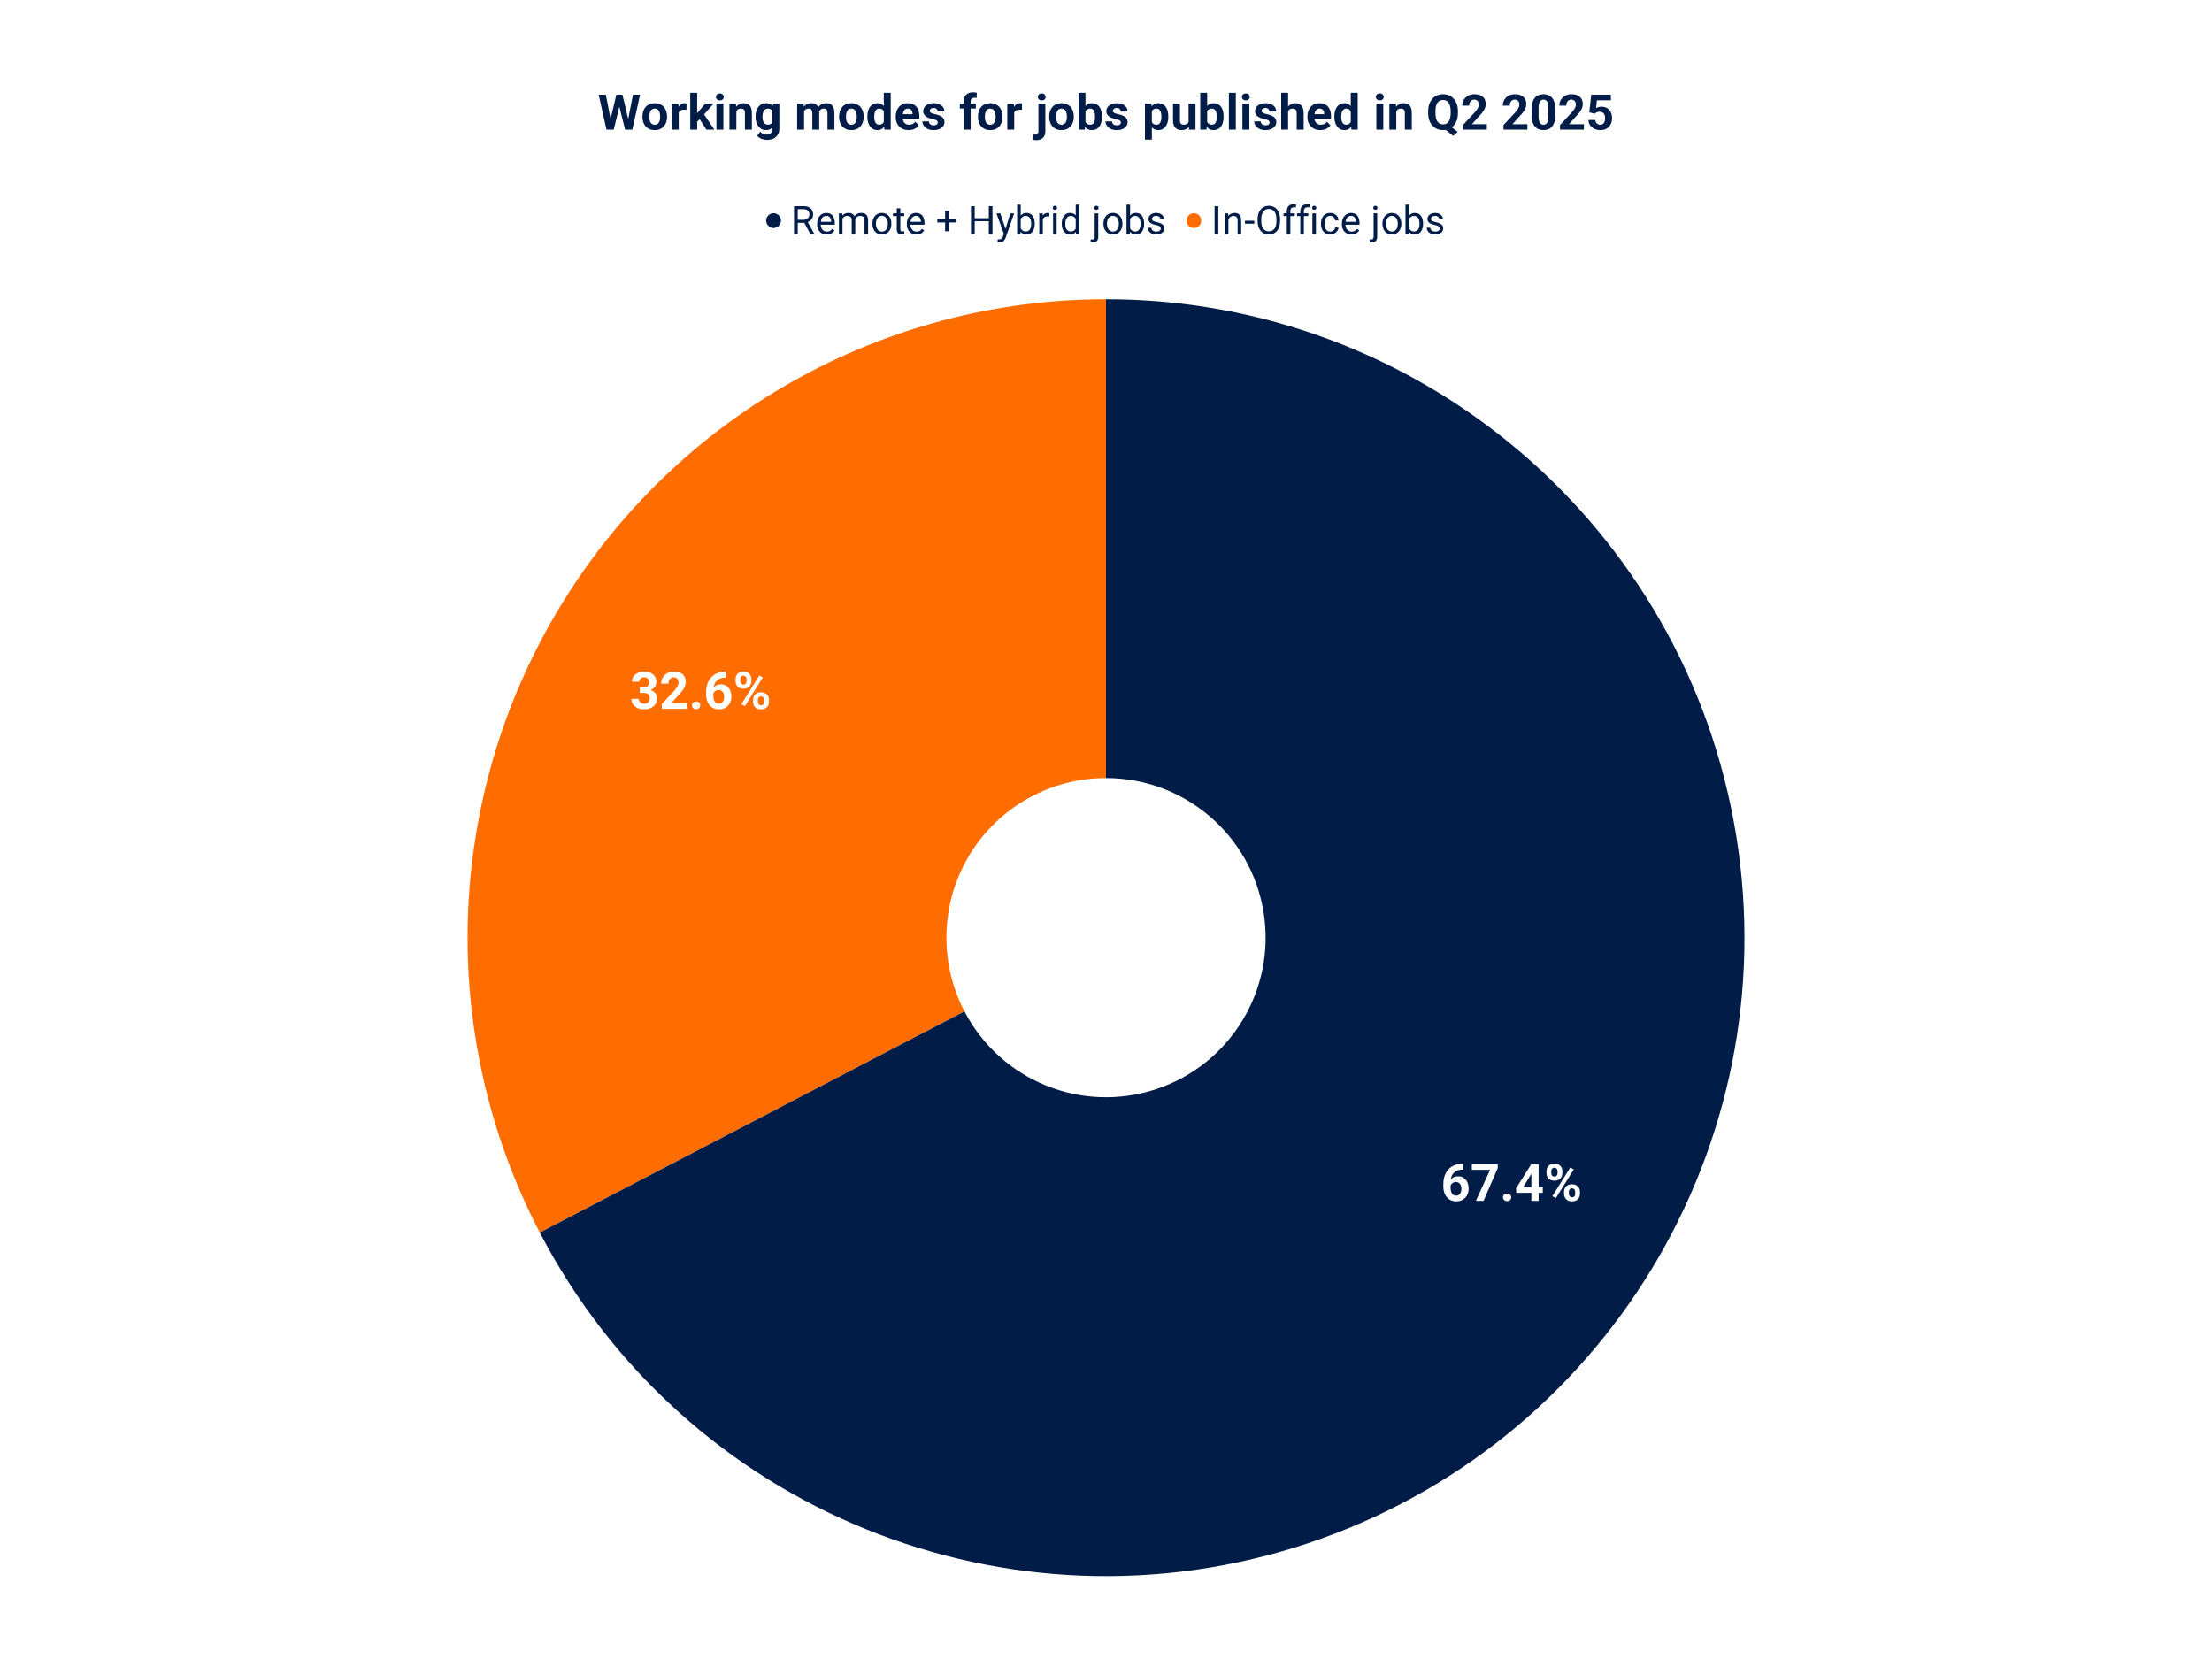
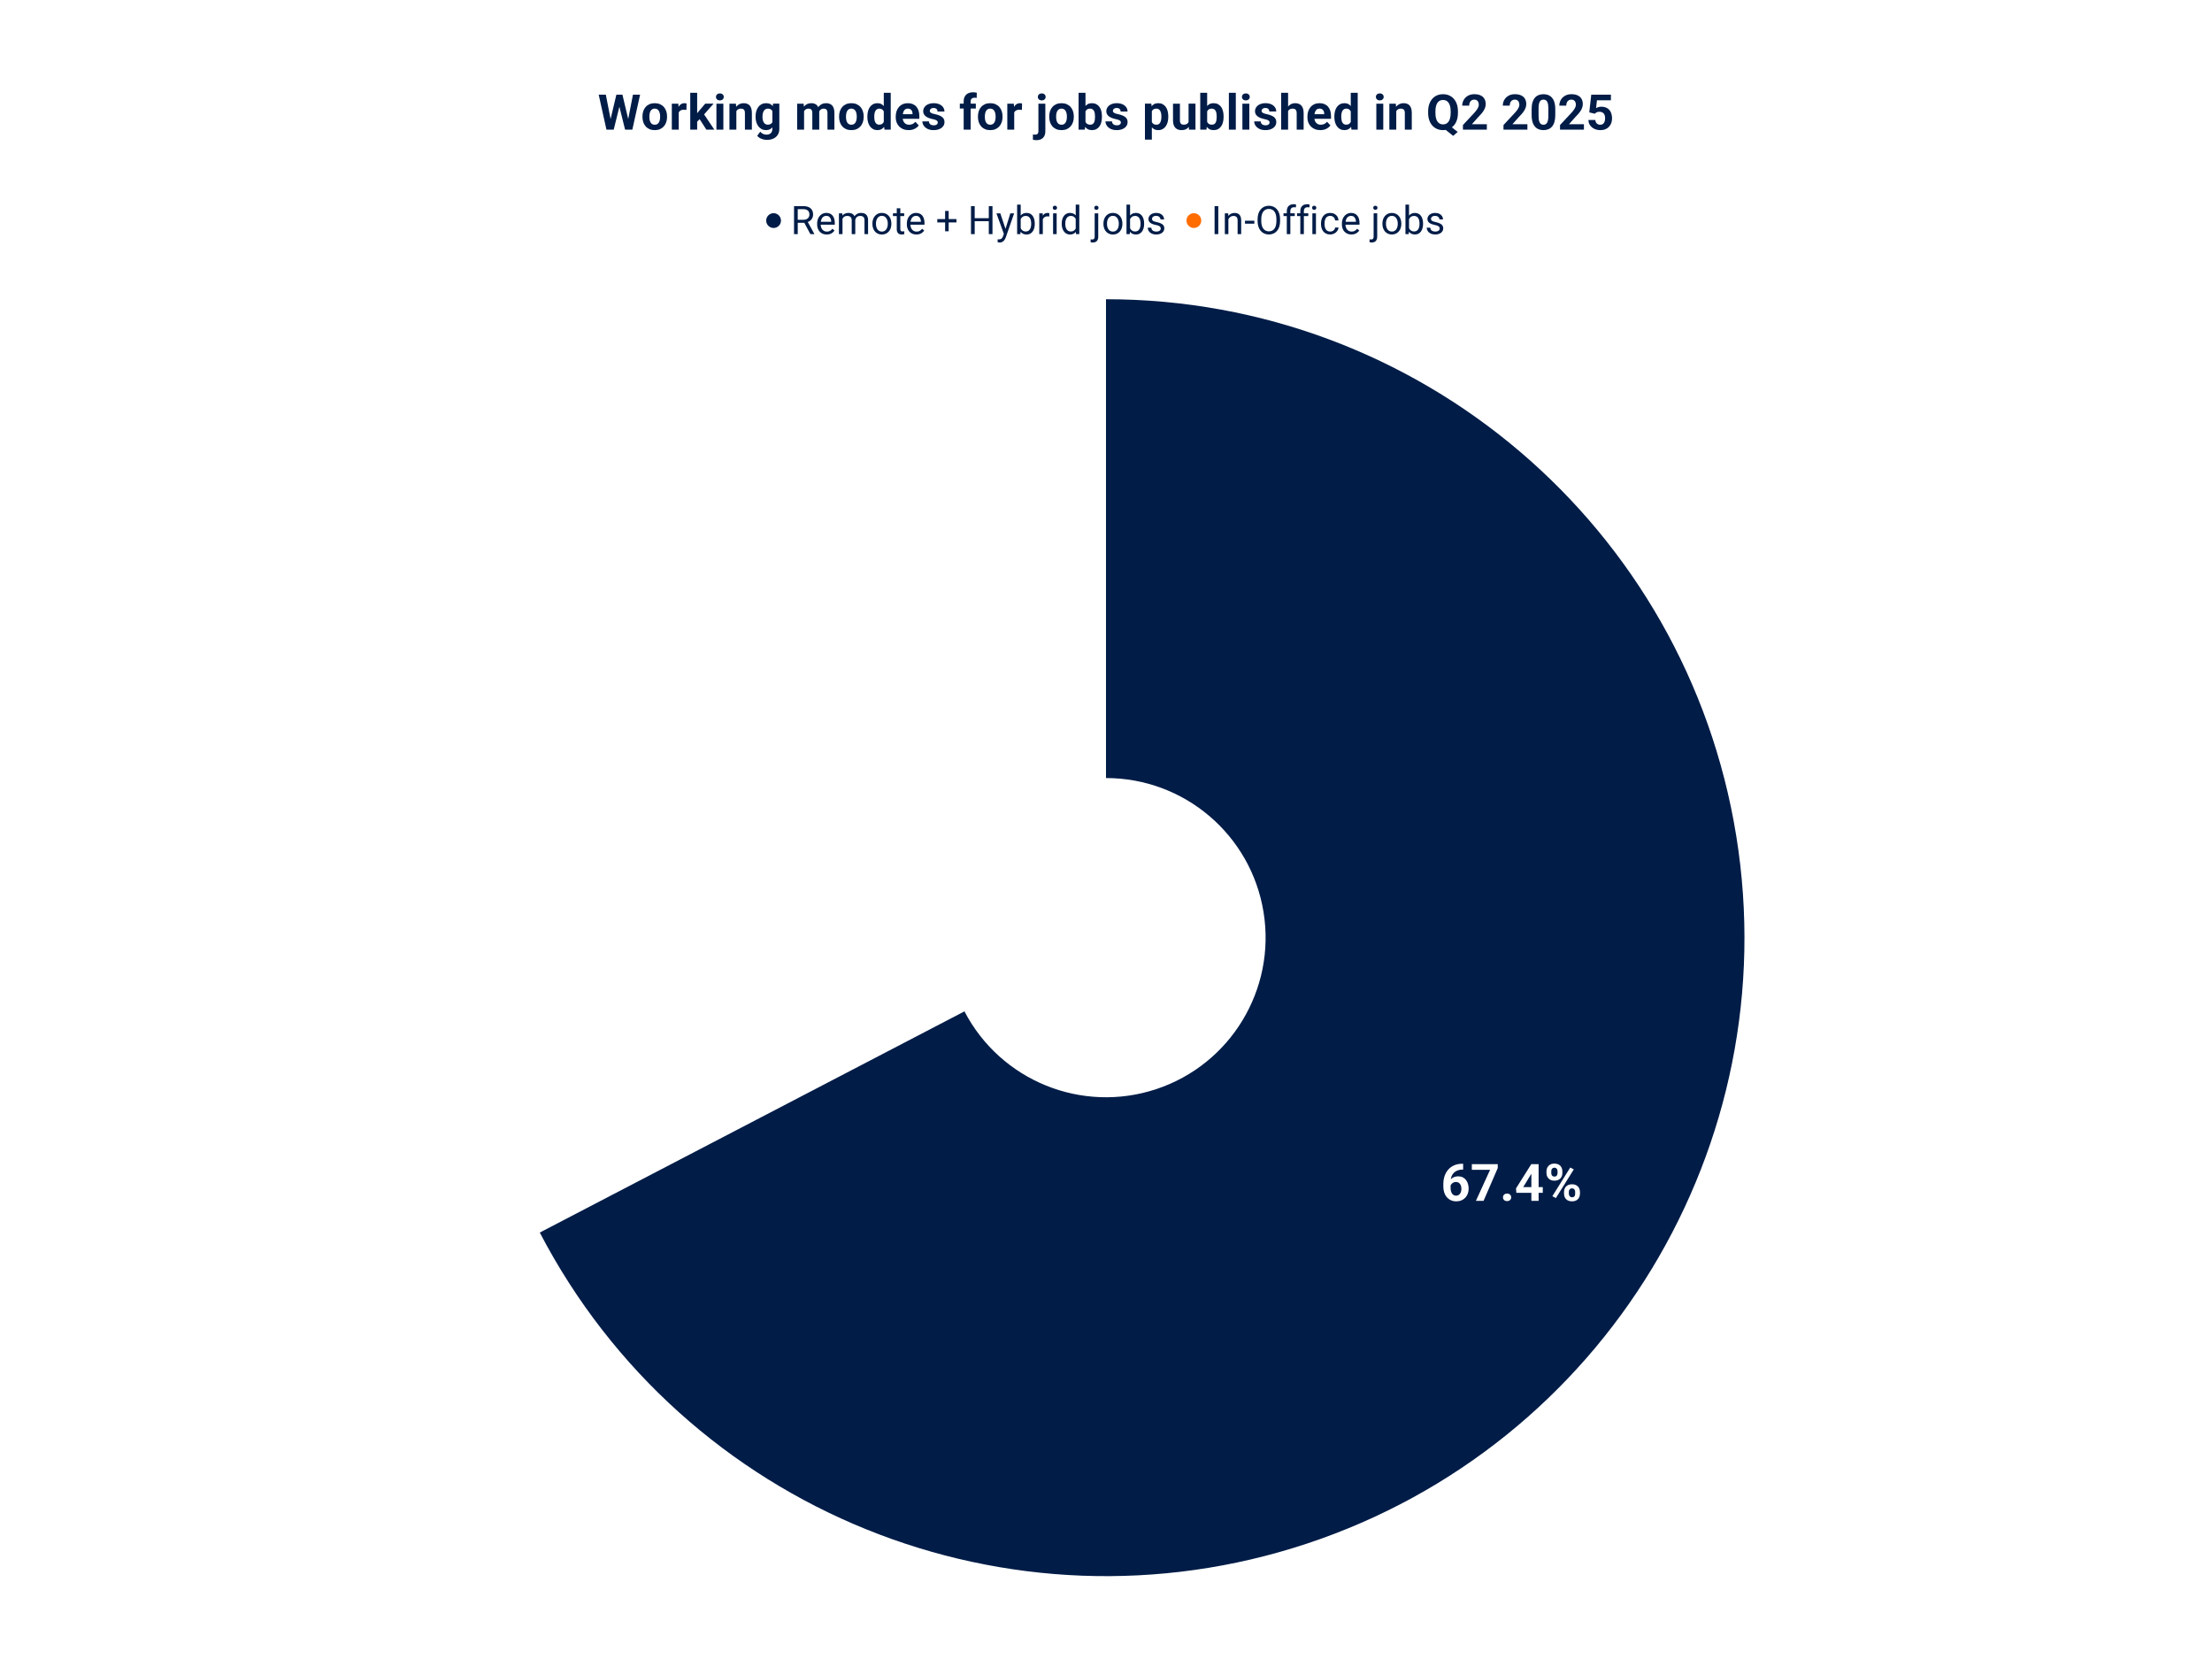
<svg xmlns="http://www.w3.org/2000/svg" viewBox="0 0 1800 1350" fill="none" stroke-linecap="square" stroke-miterlimit="10">
  <path fill="#fff" d="M0 0h1800v1350H0V0z" />
-   <path fill="#ff6d01" d="M439.252 1002.983c-83.88-161.042-77.589-354.192 16.59-509.435C550.023 338.303 718.423 243.5 900 243.5v389.625c-45.394 0-87.494 23.701-111.04 62.512-23.544 38.81-25.117 87.098-4.147 127.359z" />
  <path fill="#001c47" d="M900 243.5c254.951 0 472.225 185.01 512.86 436.701 40.634 251.693-107.381 495.676-349.38 575.906-241.998 80.23-506.453-27.006-624.228-253.124l345.561-179.987c29.444 56.53 95.557 83.338 156.057 63.28 60.5-20.057 97.503-81.053 87.345-143.976-10.159-62.923-64.477-109.175-128.215-109.175z" />
  <path fill="#fff" d="M1189.743 947.003h.875v4.718h-.36q-2.328 0-4.156.703-1.828.688-3.094 1.97-1.25 1.28-1.922 3.093-.672 1.797-.672 4.047v4.953q0 1.61.313 2.828.328 1.219.922 2.031.61.797 1.422 1.22.828.405 1.859.405.969 0 1.75-.422.797-.421 1.36-1.171.562-.75.859-1.766.297-1.016.297-2.219 0-1.219-.297-2.234-.297-1.031-.875-1.781-.578-.75-1.406-1.157-.813-.406-1.829-.406-1.39 0-2.453.656-1.062.64-1.656 1.64-.594 1-.625 2.11l-1.797-1.14q.063-1.578.672-3 .61-1.422 1.688-2.516 1.078-1.094 2.593-1.719 1.516-.625 3.422-.625 2.094 0 3.672.797 1.594.797 2.656 2.203 1.078 1.39 1.61 3.22.53 1.812.53 3.89 0 2.172-.718 4.047-.703 1.859-2.031 3.25-1.313 1.39-3.156 2.171-1.844.782-4.141.782-2.375 0-4.312-.86-1.938-.875-3.344-2.453-1.39-1.578-2.14-3.75-.75-2.187-.75-4.765v-2.297q0-3.61 1.046-6.61 1.063-3.015 3.047-5.218 2-2.204 4.812-3.407 2.813-1.218 6.329-1.218zm29.046.312v3.172l-11.546 26.687h-6.235l11.547-25.25h-14.86v-4.609h21.094zm4.25 27.016q0-1.313.907-2.188.922-.89 2.437-.89 1.516 0 2.422.89.922.875.922 2.188 0 1.312-.922 2.187-.906.875-2.422.875-1.515 0-2.437-.875-.907-.875-.907-2.187zm32.391-8.313v4.64h-21.516l-.28-3.593 12.452-19.75h4.688l-5.078 8.516-6.203 10.187h15.937zm-3.39-18.703v29.86h-5.907v-29.86h5.906zm6.39 7.328v-1.594q0-1.687.734-3.078.75-1.406 2.172-2.25 1.438-.843 3.532-.843 2.156 0 3.593.843 1.453.844 2.172 2.25.735 1.39.735 3.078v1.594q0 1.656-.735 3.047-.719 1.39-2.156 2.234-1.438.844-3.563.844-2.109 0-3.562-.844-1.438-.843-2.188-2.234-.734-1.39-.734-3.047zm3.922-1.594v1.594q0 .703.266 1.36.28.64.859 1.046.594.391 1.437.391.875 0 1.422-.39.563-.407.828-1.047.266-.657.266-1.36v-1.594q0-.75-.281-1.39-.266-.656-.828-1.047-.563-.406-1.453-.406-.813 0-1.391.406-.578.39-.86 1.047-.265.64-.265 1.39zm10.36 18.375v-1.578q0-1.672.734-3.062.75-1.406 2.187-2.235 1.453-.843 3.578-.843t3.563.843q1.437.829 2.172 2.235.734 1.39.734 3.062v1.578q0 1.688-.734 3.094-.72 1.39-2.157 2.235-1.437.828-3.546.828-2.125 0-3.594-.828-1.453-.844-2.203-2.235-.735-1.406-.735-3.094zm3.937-1.578v1.578q0 .75.328 1.407.328.656.906 1.047.578.39 1.36.39.984 0 1.53-.39.563-.391.782-1.047.219-.657.219-1.407v-1.578q0-.734-.297-1.375-.281-.656-.844-1.047-.562-.406-1.422-.406-.875 0-1.437.406-.563.391-.844 1.047-.281.64-.281 1.375zm4.015-18.265l-14.578 23.343-2.875-1.53 14.578-23.329 2.875 1.516zM520.632 559.326h3.172q1.516 0 2.5-.516.985-.531 1.453-1.484.485-.954.485-2.22 0-1.14-.438-2.03-.437-.907-1.343-1.407-.907-.515-2.266-.515-1.094 0-2.016.437-.922.438-1.484 1.219-.547.781-.547 1.89h-5.922q0-2.468 1.313-4.28 1.328-1.829 3.562-2.86 2.235-1.031 4.922-1.031 3.031 0 5.313.984 2.28.969 3.546 2.86 1.266 1.89 1.266 4.671 0 1.422-.656 2.75-.656 1.313-1.875 2.375-1.219 1.047-2.969 1.672-1.734.625-3.906.625h-4.11v-3.14zm0 4.5v-3.063h4.11q2.437 0 4.281.563 1.844.546 3.094 1.593 1.265 1.032 1.89 2.438.641 1.406.641 3.094 0 2.093-.797 3.734-.797 1.625-2.25 2.75-1.453 1.125-3.375 1.719-1.922.578-4.203.578-1.89 0-3.703-.516-1.813-.531-3.281-1.578-1.47-1.062-2.344-2.672-.86-1.61-.86-3.828h5.922q0 1.156.579 2.063.578.89 1.578 1.406 1.015.515 2.28.515 1.407 0 2.423-.515 1.015-.531 1.562-1.485.547-.953.547-2.218 0-1.64-.61-2.64-.593-1-1.702-1.47-1.094-.468-2.61-.468h-3.172zm38.391 8.39v4.61h-20.437v-3.938l9.656-10.36q1.469-1.624 2.297-2.859.843-1.234 1.218-2.234.391-1 .391-1.89 0-1.36-.453-2.329-.453-.984-1.328-1.515-.86-.547-2.14-.547-1.345 0-2.329.672-.969.656-1.469 1.828-.5 1.172-.5 2.64h-5.937q0-2.656 1.265-4.875 1.282-2.234 3.594-3.562 2.328-1.328 5.5-1.328 3.14 0 5.297 1.015 2.172 1.016 3.281 2.922 1.125 1.89 1.125 4.516 0 1.484-.484 2.89-.469 1.391-1.344 2.782-.86 1.39-2.094 2.812-1.234 1.406-2.718 2.922l-5.188 5.828h12.797zm4.094 1.766q0-1.313.906-2.188.922-.89 2.438-.89 1.515 0 2.421.89.922.875.922 2.188 0 1.312-.922 2.187-.906.875-2.421.875-1.516 0-2.438-.875-.906-.875-.906-2.187zm26.703-27.328h.875v4.718h-.36q-2.328 0-4.156.704-1.828.687-3.093 1.968-1.25 1.282-1.922 3.094-.672 1.797-.672 4.047v4.953q0 1.61.312 2.828.328 1.219.922 2.031.61.797 1.422 1.22.828.405 1.86.405.968 0 1.75-.421.796-.422 1.359-1.172.562-.75.86-1.766.296-1.016.296-2.219 0-1.218-.297-2.234-.297-1.031-.875-1.781-.578-.75-1.406-1.157-.813-.406-1.828-.406-1.39 0-2.453.656-1.063.641-1.657 1.641-.593 1-.625 2.11l-1.796-1.141q.062-1.578.671-3 .61-1.422 1.688-2.516 1.078-1.094 2.594-1.719 1.515-.625 3.422-.625 2.093 0 3.671.797 1.594.797 2.657 2.203 1.078 1.391 1.61 3.22.53 1.812.53 3.89 0 2.172-.718 4.047-.704 1.86-2.032 3.25-1.312 1.39-3.156 2.172-1.844.78-4.14.78-2.376 0-4.313-.859-1.938-.875-3.344-2.453-1.39-1.578-2.14-3.75-.75-2.187-.75-4.765v-2.297q0-3.61 1.046-6.61 1.063-3.015 3.047-5.218 2-2.203 4.813-3.407 2.812-1.218 6.328-1.218zm8.687 7.64v-1.593q0-1.688.735-3.079.75-1.406 2.172-2.25 1.437-.843 3.53-.843 2.157 0 3.595.843 1.453.844 2.172 2.25.734 1.391.734 3.079v1.593q0 1.657-.734 3.047-.72 1.39-2.157 2.235-1.437.843-3.562.843-2.11 0-3.563-.843-1.437-.844-2.187-2.235-.735-1.39-.735-3.047zm3.922-1.593v1.593q0 .703.266 1.36.281.64.86 1.047.593.39 1.437.39.875 0 1.422-.39.562-.407.828-1.047.265-.657.265-1.36v-1.593q0-.75-.28-1.391-.266-.656-.829-1.047-.562-.406-1.453-.406-.813 0-1.39.406-.579.39-.86 1.047-.266.64-.266 1.39zm10.36 18.375v-1.579q0-1.671.734-3.062.75-1.406 2.188-2.234 1.453-.844 3.578-.844t3.562.844q1.438.828 2.172 2.234.734 1.39.734 3.062v1.579q0 1.687-.734 3.093-.719 1.39-2.156 2.235-1.438.828-3.547.828-2.125 0-3.594-.828-1.453-.844-2.203-2.235-.734-1.406-.734-3.093zm3.937-1.579v1.579q0 .75.328 1.406.328.656.907 1.047.578.39 1.359.39.984 0 1.531-.39.563-.39.781-1.047.22-.656.22-1.406v-1.579q0-.734-.298-1.375-.28-.656-.843-1.046-.563-.407-1.422-.407-.875 0-1.438.407-.562.39-.844 1.046-.28.641-.28 1.375zm4.016-18.265l-14.578 23.344-2.875-1.532 14.578-23.328 2.875 1.516z" />
  <path fill="#001c47" d="M635.5 179.5a6 6 0 11-12 0 6 6 0 0112 0zm10.64-11.75h7.532q2.562 0 4.328.781 1.781.781 2.703 2.313.938 1.515.938 3.734 0 1.563-.641 2.86-.625 1.28-1.813 2.187-1.171.89-2.812 1.328l-.844.328h-7.078l-.031-2.453h5.344q1.625 0 2.703-.562 1.078-.578 1.625-1.547.547-.969.547-2.14 0-1.313-.516-2.298-.516-.984-1.625-1.515-1.094-.547-2.828-.547h-4.516V190.5h-3.015v-22.75zm13.298 22.75l-5.532-10.313 3.14-.015 5.61 10.14v.188h-3.218zm13.28.313q-1.765 0-3.202-.594-1.422-.61-2.453-1.703-1.016-1.094-1.563-2.594-.547-1.5-.547-3.281v-.657q0-2.062.61-3.672.609-1.625 1.656-2.75t2.375-1.703q1.328-.578 2.75-.578 1.812 0 3.125.625 1.328.625 2.172 1.75.843 1.11 1.25 2.625.406 1.5.406 3.281v1.297h-12.625V180.5h9.734v-.219q-.062-1.125-.468-2.187-.391-1.063-1.25-1.75-.86-.688-2.344-.688-.985 0-1.813.422-.828.406-1.422 1.219-.593.812-.922 1.984-.328 1.172-.328 2.703v.657q0 1.203.328 2.265.344 1.047.985 1.844.656.797 1.578 1.25.938.453 2.125.453 1.531 0 2.594-.625 1.062-.625 1.86-1.672l1.75 1.39q-.548.829-1.391 1.579-.844.75-2.079 1.219-1.218.469-2.89.469zm12.86-13.86V190.5h-2.906v-16.906h2.75l.156 3.36zm-.594 4.453l-1.343-.047q.015-1.734.453-3.203.437-1.484 1.297-2.578.859-1.094 2.14-1.687 1.282-.61 2.969-.61 1.188 0 2.188.344 1 .328 1.734 1.047.734.719 1.14 1.844.407 1.125.407 2.718V190.5h-2.89v-11.125q0-1.328-.454-2.125-.438-.797-1.25-1.156-.813-.375-1.906-.375-1.282 0-2.14.453-.86.453-1.376 1.25-.515.797-.75 1.828-.219 1.016-.219 2.156zm10.953-1.594l-1.937.594q.016-1.39.453-2.672.453-1.28 1.297-2.28.86-1 2.11-1.579 1.25-.594 2.859-.594 1.36 0 2.406.36 1.063.359 1.781 1.109.735.734 1.11 1.89.375 1.157.375 2.75v11.11h-2.907v-11.14q0-1.423-.453-2.204-.437-.797-1.25-1.11-.797-.327-1.906-.327-.953 0-1.688.328-.734.328-1.234.906-.5.563-.765 1.297-.25.734-.25 1.563zm14 2.422v-.359q0-1.828.532-3.39.531-1.579 1.531-2.735 1-1.172 2.422-1.813 1.422-.656 3.187-.656 1.782 0 3.203.656 1.438.641 2.438 1.813 1.016 1.156 1.547 2.734.531 1.563.531 3.391v.36q0 1.827-.531 3.39-.531 1.563-1.547 2.734-1 1.157-2.422 1.813-1.406.64-3.187.64-1.782 0-3.203-.64-1.422-.656-2.438-1.813-1-1.172-1.531-2.734-.532-1.563-.532-3.39zm2.891-.359v.36q0 1.265.297 2.39.297 1.11.89 1.969.61.86 1.516 1.36.907.483 2.11.483 1.187 0 2.078-.484.906-.5 1.5-1.36.593-.859.89-1.968.313-1.125.313-2.39v-.36q0-1.25-.313-2.36-.297-1.124-.906-1.984-.594-.875-1.5-1.375-.89-.5-2.094-.5-1.187 0-2.093.5-.891.5-1.5 1.375-.594.86-.891 1.985-.297 1.109-.297 2.359zm22.953-8.281v2.219h-9.14v-2.22h9.14zm-6.047-4.11h2.891v16.828q0 .86.266 1.297.265.438.687.578.422.141.906.141.36 0 .75-.062.407-.078.61-.125l.015 2.359q-.343.11-.906.203-.547.11-1.328.11-1.063 0-1.953-.422-.89-.422-1.422-1.407-.516-1-.516-2.687v-16.813zm15.985 21.328q-1.766 0-3.203-.593-1.422-.61-2.453-1.703-1.016-1.094-1.563-2.594-.547-1.5-.547-3.281v-.657q0-2.062.61-3.672.609-1.625 1.656-2.75t2.375-1.703q1.328-.578 2.75-.578 1.812 0 3.125.625 1.328.625 2.172 1.75.843 1.11 1.25 2.625.406 1.5.406 3.281v1.297h-12.625V180.5h9.734v-.219q-.062-1.125-.468-2.187-.391-1.063-1.25-1.75-.86-.688-2.344-.688-.985 0-1.813.422-.828.406-1.422 1.219-.593.812-.922 1.984-.328 1.172-.328 2.703v.657q0 1.203.328 2.265.344 1.047.985 1.844.656.797 1.578 1.25.938.453 2.125.453 1.531 0 2.594-.625 1.062-.625 1.86-1.672l1.75 1.39q-.548.829-1.391 1.579-.844.75-2.079 1.219-1.218.469-2.89.469zm32.593-12.515v2.719H762.72v-2.72h15.593zm-6.343-6.64v16.562h-2.89v-16.563h2.89zM805 177.53v2.453h-12.313v-2.453H805zm-11.844-9.781v22.75h-3.015v-22.75h3.015zm14.469 0v22.75h-3v-22.75h3zm9.828 21l4.703-15.156h3.094l-6.781 19.515q-.235.625-.625 1.344-.375.734-.969 1.39-.594.657-1.438 1.063-.828.422-1.984.422-.344 0-.875-.094-.531-.093-.75-.156l-.015-2.344q.125.016.39.032.281.03.39.03.985 0 1.673-.265.687-.25 1.156-.86.484-.593.828-1.64l1.203-3.281zM814 173.594l4.39 13.125.75 3.047-2.077 1.062-6.22-17.234H814zm13.688-7.094h2.906v20.719l-.25 3.281h-2.657v-24zm14.328 15.406v.328q0 1.844-.438 3.422-.437 1.563-1.281 2.719-.844 1.156-2.063 1.797-1.218.64-2.797.64-1.609 0-2.828-.546-1.203-.563-2.03-1.61-.829-1.047-1.329-2.531-.484-1.484-.672-3.344v-1.437q.188-1.875.672-3.36.5-1.484 1.328-2.53.828-1.063 2.031-1.61 1.203-.563 2.797-.563t2.828.625q1.235.61 2.063 1.75.844 1.14 1.281 2.735.438 1.578.438 3.515zm-2.907.328v-.328q0-1.265-.234-2.375-.234-1.125-.75-1.969-.516-.859-1.36-1.343-.843-.5-2.077-.5-1.094 0-1.907.375-.797.375-1.36 1.015-.562.625-.921 1.438-.344.797-.516 1.656v3.766q.25 1.094.813 2.11.578 1 1.531 1.64.969.64 2.39.64 1.173 0 2-.468.845-.485 1.36-1.328.531-.844.781-1.954.25-1.109.25-2.375zm9.485-5.984v14.25h-2.89v-16.906h2.812l.078 2.656zm5.281-2.75l-.016 2.688q-.359-.079-.687-.094-.313-.031-.719-.031-1 0-1.765.312-.766.313-1.297.875-.532.563-.844 1.344-.297.765-.39 1.687l-.813.469q0-1.531.297-2.875.312-1.344.953-2.375.64-1.047 1.625-1.625 1-.594 2.375-.594.312 0 .718.078.407.063.563.141zm5.969.094V190.5h-2.907v-16.906h2.907zm-3.125-4.485q0-.703.422-1.187.437-.484 1.28-.484.829 0 1.266.484.454.484.454 1.187 0 .672-.453 1.157-.438.468-1.266.468-.844 0-1.281-.468-.422-.485-.422-1.157zm18.64 18.11V166.5h2.907v24h-2.657l-.25-3.281zm-11.375-4.985v-.328q0-1.937.47-3.515.484-1.594 1.359-2.735.89-1.14 2.109-1.75 1.234-.625 2.75-.625 1.594 0 2.781.563 1.203.547 2.031 1.61.844 1.046 1.328 2.53.485 1.485.672 3.36v1.437q-.172 1.86-.672 3.344-.484 1.484-1.328 2.531-.828 1.047-2.03 1.61-1.204.547-2.813.547-1.485 0-2.72-.641-1.218-.64-2.109-1.797-.875-1.156-1.359-2.719-.469-1.578-.469-3.422zm2.907-.328v.328q0 1.266.25 2.375.265 1.11.812 1.953.547.844 1.39 1.329.845.468 2.016.468 1.438 0 2.36-.609.937-.61 1.5-1.61.562-1 .875-2.171v-3.766q-.188-.86-.547-1.656-.344-.813-.906-1.438-.547-.64-1.36-1.015-.797-.375-1.89-.375-1.188 0-2.047.5-.844.484-1.39 1.344-.548.843-.813 1.968-.25 1.11-.25 2.375zm23.89-8.312h2.907v18.922q0 1.547-.5 2.625-.485 1.078-1.47 1.625-.968.562-2.452.562-.391 0-.907-.078-.53-.078-.89-.188l.015-2.328q.297.063.672.094.375.047.657.047.64 0 1.078-.234.437-.235.656-.75.234-.516.234-1.375v-18.922zm-.297-4.485q0-.703.438-1.187.437-.484 1.265-.484.844 0 1.282.484.437.484.437 1.187 0 .672-.437 1.157-.438.468-1.282.468-.828 0-1.265-.468-.438-.485-.438-1.157zm7.453 13.125v-.359q0-1.828.532-3.39.531-1.579 1.531-2.735 1-1.172 2.422-1.813 1.422-.656 3.187-.656 1.782 0 3.203.656 1.438.641 2.438 1.813 1.016 1.156 1.547 2.734.531 1.563.531 3.391v.36q0 1.827-.531 3.39-.531 1.563-1.547 2.734-1 1.157-2.422 1.813-1.406.64-3.187.64-1.782 0-3.203-.64-1.422-.656-2.438-1.813-1-1.172-1.531-2.734-.532-1.563-.532-3.39zm2.891-.359v.36q0 1.265.297 2.39.297 1.11.89 1.969.61.86 1.516 1.36.907.483 2.11.483 1.187 0 2.078-.484.906-.5 1.5-1.36.593-.859.89-1.968.313-1.125.313-2.39v-.36q0-1.25-.313-2.36-.297-1.124-.906-1.984-.594-.875-1.5-1.375-.89-.5-2.094-.5-1.187 0-2.093.5-.891.5-1.5 1.375-.594.86-.891 1.985-.297 1.109-.297 2.359zm15.86-15.375h2.906v20.719l-.25 3.281h-2.657v-24zm14.328 15.406v.328q0 1.844-.438 3.422-.437 1.563-1.281 2.719-.844 1.156-2.063 1.797-1.218.64-2.797.64-1.609 0-2.828-.546-1.203-.563-2.03-1.61-.829-1.047-1.329-2.531-.484-1.484-.672-3.344v-1.437q.188-1.875.672-3.36.5-1.484 1.328-2.53.828-1.063 2.031-1.61 1.203-.563 2.797-.563t2.828.625q1.235.61 2.063 1.75.844 1.14 1.281 2.735.438 1.578.438 3.515zm-2.907.328v-.328q0-1.265-.234-2.375-.234-1.125-.75-1.969-.516-.859-1.36-1.343-.843-.5-2.077-.5-1.094 0-1.907.375-.797.375-1.36 1.015-.562.625-.921 1.438-.344.797-.516 1.656v3.766q.25 1.094.813 2.11.578 1 1.531 1.64.969.64 2.39.64 1.173 0 2-.468.845-.485 1.36-1.328.531-.844.781-1.954.25-1.109.25-2.375zm16.438 3.782q0-.625-.281-1.157-.266-.547-1.11-.984-.828-.453-2.5-.781-1.406-.297-2.547-.703-1.125-.407-1.922-.985-.78-.578-1.203-1.36-.422-.78-.422-1.827 0-1 .438-1.89.453-.892 1.266-1.579.828-.688 1.984-1.078 1.156-.39 2.578-.39 2.031 0 3.469.718 1.437.719 2.203 1.922.766 1.187.766 2.64h-2.891q0-.703-.422-1.359-.406-.672-1.203-1.11-.781-.437-1.922-.437-1.203 0-1.953.375-.734.36-1.078.922-.328.563-.328 1.188 0 .468.156.843.172.36.594.672.422.297 1.187.563.766.265 1.953.531 2.078.469 3.422 1.125 1.344.656 2 1.61.657.952.657 2.312 0 1.11-.47 2.031-.452.922-1.327 1.594-.86.656-2.063 1.031-1.187.36-2.672.36-2.234 0-3.781-.797-1.547-.797-2.344-2.063-.797-1.266-.797-2.672h2.907q.062 1.188.687 1.89.625.688 1.531.985.907.281 1.797.281 1.188 0 1.985-.312.812-.313 1.234-.86.422-.546.422-1.25z" />
  <path fill="#ff6d01" d="M977.5 179.5a6 6 0 11-12 0 6 6 0 0112 0z" />
  <path fill="#001c47" d="M991.375 167.75v22.75h-3.016v-22.75h3.016zm8.219 9.453V190.5h-2.89v-16.906h2.734l.156 3.61zm-.688 4.203l-1.203-.047q.016-1.734.516-3.203.5-1.484 1.406-2.578.906-1.094 2.156-1.687 1.266-.61 2.797-.61 1.25 0 2.25.344 1 .328 1.703 1.063.719.734 1.094 1.906.375 1.156.375 2.828V190.5h-2.906v-11.11q0-1.327-.39-2.124-.391-.813-1.141-1.172-.75-.375-1.844-.375-1.078 0-1.969.453-.875.453-1.516 1.25-.625.797-.984 1.828-.344 1.016-.344 2.156zm21.813-1.765v2.375h-7.625v-2.375h7.625zm20.937-1.235v1.438q0 2.562-.64 4.594-.641 2.03-1.844 3.453-1.203 1.422-2.89 2.172-1.673.75-3.75.75-2.016 0-3.704-.75-1.672-.75-2.906-2.172-1.219-1.422-1.89-3.453-.673-2.032-.673-4.594v-1.438q0-2.562.657-4.578.671-2.031 1.89-3.453 1.219-1.438 2.89-2.188 1.688-.75 3.704-.75 2.078 0 3.75.75 1.688.75 2.89 2.188 1.22 1.422 1.86 3.453.656 2.016.656 4.578zm-2.984 1.438v-1.469q0-2.031-.422-3.594-.406-1.562-1.203-2.625-.797-1.062-1.953-1.61-1.14-.546-2.594-.546-1.406 0-2.547.547-1.125.547-1.937 1.61-.797 1.062-1.235 2.624-.437 1.563-.437 3.594v1.469q0 2.047.437 3.625.438 1.562 1.25 2.64.828 1.063 1.953 1.61 1.141.547 2.547.547 1.469 0 2.61-.547 1.14-.547 1.921-1.61.797-1.078 1.204-2.64.406-1.578.406-3.625zm11.344 10.656h-2.891v-18.688q0-1.828.656-3.078.672-1.265 1.922-1.906 1.25-.656 2.969-.656.5 0 1 .062.515.063 1 .188l-.156 2.36q-.329-.079-.75-.11-.407-.031-.813-.031-.922 0-1.594.375-.656.359-1 1.062-.343.703-.343 1.734V190.5zm3.593-16.906v2.219h-9.156v-2.22h9.156zm7.407 16.906h-2.891v-18.688q0-1.828.656-3.078.672-1.265 1.922-1.906 1.25-.656 2.969-.656.5 0 1 .062.515.063 1 .188l-.156 2.36q-.329-.079-.75-.11-.407-.031-.813-.031-.922 0-1.594.375-.656.359-1 1.062-.343.703-.343 1.734V190.5zm3.593-16.906v2.219h-9.156v-2.22h9.156zm6.235 0V190.5h-2.907v-16.906h2.907zm-3.125-4.485q0-.703.422-1.187.437-.484 1.28-.484.829 0 1.266.484.454.484.454 1.187 0 .672-.454 1.157-.437.468-1.265.468-.844 0-1.281-.468-.422-.485-.422-1.157zm14.75 19.328q1.031 0 1.906-.421.875-.422 1.438-1.157.562-.75.64-1.703h2.75q-.078 1.5-1.015 2.797-.922 1.281-2.422 2.078-1.5.781-3.297.781-1.907 0-3.328-.671-1.407-.672-2.344-1.844-.922-1.172-1.39-2.688-.454-1.53-.454-3.234v-.656q0-1.703.453-3.219.469-1.531 1.39-2.703.938-1.172 2.345-1.844 1.421-.672 3.328-.672 1.984 0 3.468.813 1.485.797 2.329 2.187.859 1.375.937 3.125h-2.75q-.078-1.047-.594-1.89-.5-.844-1.375-1.344-.859-.516-2.015-.516-1.328 0-2.235.531-.89.516-1.421 1.407-.516.875-.75 1.953-.22 1.062-.22 2.172v.656q0 1.11.22 2.188.218 1.078.734 1.953.531.875 1.422 1.406.906.516 2.25.516zm17.25 2.375q-1.766 0-3.203-.593-1.422-.61-2.454-1.703-1.015-1.094-1.562-2.594-.547-1.5-.547-3.281v-.657q0-2.062.61-3.672.609-1.625 1.656-2.75t2.375-1.703q1.328-.578 2.75-.578 1.812 0 3.125.625 1.328.625 2.172 1.75.843 1.11 1.25 2.625.406 1.5.406 3.281v1.297h-12.625V180.5h9.734v-.219q-.062-1.125-.468-2.187-.391-1.063-1.25-1.75-.86-.688-2.344-.688-.985 0-1.813.422-.828.406-1.422 1.219-.593.812-.921 1.984-.329 1.172-.329 2.703v.657q0 1.203.329 2.265.343 1.047.984 1.844.656.797 1.578 1.25.938.453 2.125.453 1.531 0 2.594-.625 1.062-.625 1.86-1.672l1.75 1.39q-.548.829-1.391 1.579-.844.75-2.079 1.219-1.218.469-2.89.469zm18.062-17.218h2.907v18.922q0 1.547-.5 2.625-.485 1.078-1.47 1.625-.968.562-2.452.562-.391 0-.907-.078-.53-.078-.89-.188l.015-2.328q.297.063.672.094.375.047.657.047.64 0 1.078-.234.437-.235.656-.75.234-.516.234-1.375v-18.922zm-.297-4.485q0-.703.438-1.187.437-.484 1.265-.484.844 0 1.282.484.437.484.437 1.187 0 .672-.437 1.157-.438.468-1.282.468-.828 0-1.265-.468-.438-.485-.438-1.157zm7.454 13.125v-.359q0-1.828.53-3.39.532-1.579 1.532-2.735 1-1.172 2.422-1.813 1.422-.656 3.187-.656 1.782 0 3.204.656 1.437.641 2.437 1.813 1.016 1.156 1.547 2.734.531 1.563.531 3.391v.36q0 1.827-.531 3.39-.531 1.563-1.547 2.734-1 1.157-2.422 1.813-1.406.64-3.187.64-1.782 0-3.204-.64-1.421-.656-2.437-1.813-1-1.172-1.531-2.734-.532-1.563-.532-3.39zm2.89-.359v.36q0 1.265.297 2.39.297 1.11.89 1.969.61.86 1.516 1.36.907.483 2.11.483 1.187 0 2.078-.484.906-.5 1.5-1.36.593-.859.89-1.968.313-1.125.313-2.39v-.36q0-1.25-.313-2.36-.296-1.124-.906-1.984-.594-.875-1.5-1.375-.89-.5-2.094-.5-1.187 0-2.093.5-.891.5-1.5 1.375-.594.86-.891 1.985-.297 1.109-.297 2.359zm15.86-15.375h2.906v20.719l-.25 3.281h-2.657v-24zm14.328 15.406v.328q0 1.844-.438 3.422-.437 1.563-1.281 2.719-.844 1.156-2.063 1.797-1.218.64-2.796.64-1.61 0-2.829-.546-1.203-.563-2.03-1.61-.829-1.047-1.329-2.531-.484-1.484-.672-3.344v-1.437q.188-1.875.672-3.36.5-1.484 1.328-2.53.828-1.063 2.031-1.61 1.204-.563 2.797-.563 1.594 0 2.828.625 1.235.61 2.063 1.75.844 1.14 1.281 2.735.438 1.578.438 3.515zm-2.907.328v-.328q0-1.265-.234-2.375-.234-1.125-.75-1.969-.516-.859-1.36-1.343-.843-.5-2.078-.5-1.093 0-1.906.375-.797.375-1.36 1.015-.562.625-.921 1.438-.344.797-.516 1.656v3.766q.25 1.094.813 2.11.578 1 1.531 1.64.969.64 2.39.64 1.173 0 2-.468.844-.485 1.36-1.328.531-.844.781-1.954.25-1.109.25-2.375zm16.438 3.782q0-.625-.281-1.157-.266-.547-1.11-.984-.828-.453-2.5-.781-1.406-.297-2.547-.703-1.125-.407-1.921-.985-.782-.578-1.204-1.36-.421-.78-.421-1.827 0-1 .437-1.89.453-.892 1.266-1.579.828-.688 1.984-1.078 1.156-.39 2.578-.39 2.031 0 3.469.718 1.437.719 2.203 1.922.766 1.187.766 2.64h-2.891q0-.703-.422-1.359-.406-.672-1.203-1.11-.781-.437-1.922-.437-1.203 0-1.953.375-.734.36-1.078.922-.328.563-.328 1.188 0 .468.156.843.172.36.594.672.422.297 1.187.563.766.265 1.953.531 2.079.469 3.422 1.125 1.344.656 2 1.61.657.952.657 2.312 0 1.11-.47 2.031-.452.922-1.327 1.594-.86.656-2.063 1.031-1.187.36-2.672.36-2.234 0-3.781-.797-1.547-.797-2.344-2.063-.797-1.266-.797-2.672h2.907q.062 1.188.687 1.89.625.688 1.531.985.907.281 1.797.281 1.188 0 1.985-.312.812-.313 1.234-.86.422-.546.422-1.25zM495.89 100.984l5.673-23.921h3.156l.734 3.984-6.047 24.453h-3.39l-.125-4.516zm-2.906-23.921l4.688 23.921-.39 4.516H493.5l-6.313-28.438h5.797zm17.438 23.828l4.64-23.829h5.797l-6.297 28.438h-3.78l-.36-4.61zM506.5 77.062l5.703 24.016-.156 4.422h-3.39l-6.079-24.469.781-3.969h3.141zm16.297 18.079v-.407q0-2.328.656-4.28.672-1.97 1.938-3.407 1.265-1.453 3.125-2.266 1.859-.812 4.25-.812 2.406 0 4.28.812 1.876.813 3.157 2.266 1.281 1.437 1.938 3.406.672 1.953.672 4.281v.407q0 2.312-.672 4.28-.657 1.954-1.938 3.407t-3.14 2.266q-1.844.797-4.25.797-2.407 0-4.282-.797-1.86-.813-3.14-2.266-1.266-1.453-1.938-3.406-.656-1.969-.656-4.281zm5.625-.407v.407q0 1.328.234 2.484.235 1.156.75 2.031.516.86 1.344 1.36.844.484 2.063.484 1.171 0 2-.484.843-.5 1.343-1.36.516-.875.766-2.031.25-1.156.25-2.484v-.407q0-1.28-.25-2.421-.25-1.157-.766-2.032-.515-.89-1.36-1.39-.827-.516-2.03-.516-1.188 0-2.016.516-.828.5-1.344 1.39-.515.875-.75 2.031-.234 1.141-.234 2.422zm23.89-5.765V105.5h-5.625V84.36h5.297l.328 4.609zm6.375-4.735l-.109 5.204q-.406-.047-.984-.094-.578-.063-1.047-.063-1.188 0-2.063.313-.859.297-1.437.875-.578.578-.86 1.437-.28.844-.328 1.906l-1.125-.343q0-2.047.407-3.781.406-1.735 1.203-3.016.797-1.297 1.937-2 1.157-.703 2.64-.703.47 0 .954.078.5.062.813.187zm8.625-8.75V105.5h-5.625V75.484h5.625zm13.329 8.875l-9.188 10.47-4.922 4.984-2.047-4.063 3.907-4.953 5.484-6.438h6.766zm-5.844 21.141l-6.25-9.766 3.89-3.406 8.844 13.172h-6.484zm13.828-21.14v21.14h-5.64V84.36h5.64zm-6-5.5q0-1.235.86-2.032.859-.797 2.312-.797 1.422 0 2.281.797.875.797.875 2.031 0 1.235-.875 2.032-.86.796-2.281.796-1.453 0-2.313-.796-.859-.797-.859-2.032zm16.578 10.015V105.5h-5.625V84.36h5.266l.36 4.515zm-.828 5.313h-1.516q0-2.344.594-4.22.61-1.89 1.703-3.218 1.094-1.344 2.61-2.063 1.515-.718 3.39-.718 1.485 0 2.703.437 1.235.422 2.125 1.36.891.937 1.36 2.484.484 1.547.484 3.766V105.5h-5.656V92q0-1.406-.39-2.188-.391-.78-1.141-1.093-.75-.328-1.844-.328-1.14 0-1.969.453-.828.437-1.375 1.234-.531.797-.812 1.86-.266 1.046-.266 2.25zm30.688-9.829h5.109v20.438q0 2.89-1.281 4.906-1.282 2.031-3.578 3.078-2.282 1.047-5.297 1.047-1.328 0-2.813-.36-1.469-.343-2.812-1.093-1.328-.734-2.235-1.875l2.485-3.313q.968 1.126 2.25 1.75 1.297.641 2.859.641 1.531 0 2.578-.562 1.063-.547 1.625-1.61.563-1.062.563-2.578V89.25l.547-4.89zm-14.22 10.829v-.407q0-2.422.595-4.406.609-1.984 1.703-3.406 1.109-1.438 2.687-2.219 1.578-.781 3.578-.781 2.11 0 3.532.781 1.421.781 2.343 2.219.922 1.437 1.438 3.39.515 1.938.812 4.235v.906q-.297 2.203-.89 4.11-.578 1.89-1.532 3.312-.953 1.406-2.375 2.187-1.422.782-3.375.782t-3.53-.797q-1.563-.813-2.673-2.25-1.11-1.453-1.718-3.406-.594-1.954-.594-4.25zm5.626-.407v.406q0 1.313.25 2.454.265 1.125.797 2 .547.859 1.343 1.343.813.47 1.938.47 1.531 0 2.5-.657.984-.656 1.469-1.797.5-1.156.578-2.656V93.78q-.047-1.234-.344-2.219-.281-.984-.813-1.687-.53-.703-1.375-1.094-.828-.39-1.984-.39-1.11 0-1.922.5-.812.5-1.36 1.359-.53.86-.812 2.016-.265 1.156-.265 2.515zm33.843-6.047V105.5h-5.64V84.36h5.297l.343 4.374zm-.796 5.454h-1.547q0-2.204.531-4.063.547-1.875 1.594-3.25 1.047-1.375 2.578-2.14 1.547-.766 3.578-.766 1.406 0 2.578.422 1.172.421 2.016 1.312.86.89 1.328 2.313.469 1.406.469 3.375V105.5h-5.625V92.016q0-1.438-.391-2.22-.39-.78-1.11-1.093-.702-.312-1.702-.312-1.094 0-1.907.453-.812.437-1.343 1.234-.516.797-.782 1.86-.265 1.046-.265 2.25zm12.593-.641l-2.015.25q0-2.063.515-3.844.532-1.781 1.547-3.125 1.032-1.344 2.547-2.094 1.531-.765 3.516-.765 1.531 0 2.781.453 1.25.437 2.14 1.39.891.938 1.36 2.47.484 1.515.484 3.718v13.5h-5.64V92q0-1.469-.39-2.234-.376-.766-1.095-1.063-.703-.312-1.687-.312-1.016 0-1.781.406-.75.39-1.266 1.094-.5.703-.766 1.64-.25.922-.25 2.016zm16.688 1.594v-.407q0-2.328.656-4.28.672-1.97 1.938-3.407 1.265-1.453 3.125-2.266 1.859-.812 4.25-.812 2.406 0 4.28.812 1.876.813 3.157 2.266 1.281 1.437 1.938 3.406.672 1.953.672 4.281v.407q0 2.312-.672 4.28-.657 1.954-1.938 3.407t-3.14 2.266q-1.844.797-4.25.797-2.407 0-4.282-.797-1.86-.813-3.14-2.266-1.266-1.453-1.938-3.406-.656-1.969-.656-4.281zm5.625-.407v.407q0 1.328.234 2.484.235 1.156.75 2.031.516.86 1.344 1.36.844.484 2.063.484 1.171 0 2-.484.843-.5 1.343-1.36.516-.875.766-2.031.25-1.156.25-2.484v-.407q0-1.28-.25-2.421-.25-1.157-.766-2.032-.515-.89-1.36-1.39-.827-.516-2.03-.516-1.188 0-2.016.516-.828.5-1.344 1.39-.515.875-.75 2.031-.234 1.141-.234 2.422zm30.75 6.157V75.5h5.656v30h-5.094l-.562-4.61zm-13.36-5.704v-.406q0-2.422.547-4.406.547-1.984 1.594-3.406 1.063-1.438 2.594-2.219 1.547-.781 3.531-.781 1.844 0 3.235.781 1.406.781 2.39 2.219.985 1.437 1.594 3.39.61 1.938.875 4.235v.906q-.266 2.203-.875 4.11-.61 1.89-1.594 3.312-.984 1.406-2.39 2.187-1.407.782-3.282.782-1.968 0-3.5-.797-1.531-.813-2.578-2.25-1.047-1.453-1.594-3.406-.547-1.954-.547-4.25zm5.625-.406v.406q0 1.313.204 2.454.203 1.125.672 2 .484.859 1.25 1.343.78.47 1.89.47 1.453 0 2.39-.657.938-.656 1.438-1.797.5-1.156.578-2.656V93.78q-.062-1.234-.343-2.219-.282-.984-.828-1.687-.532-.703-1.329-1.094-.78-.39-1.859-.39-1.094 0-1.875.5-.781.5-1.266 1.359-.468.86-.703 2.016-.218 1.156-.218 2.515zm27.985 11.11q-2.469 0-4.422-.782-1.953-.796-3.313-2.203-1.359-1.406-2.078-3.265-.718-1.875-.718-3.985v-.781q0-2.406.672-4.39.687-2 1.968-3.454 1.282-1.469 3.11-2.265 1.843-.797 4.156-.797 2.234 0 3.969.75 1.75.734 2.922 2.11 1.187 1.359 1.796 3.265.61 1.906.61 4.234v2.344h-16.797v-3.75h11.265v-.438q0-1.171-.421-2.093-.422-.922-1.266-1.47-.828-.546-2.14-.546-1.11 0-1.923.484-.796.485-1.296 1.375-.5.875-.75 2.063-.235 1.172-.235 2.578v.781q0 1.266.36 2.344.359 1.078 1.03 1.86.688.78 1.641 1.218.97.422 2.204.422 1.53 0 2.843-.594 1.313-.61 2.282-1.812l2.734 2.969q-.672.953-1.813 1.843-1.14.875-2.75 1.438-1.593.547-3.64.547zm23.687-6.235q0-.61-.359-1.094-.344-.484-1.297-.906-.937-.422-2.719-.765-1.593-.36-2.968-.891-1.375-.547-2.391-1.297-1-.766-1.578-1.812-.563-1.047-.563-2.391 0-1.328.578-2.5.579-1.172 1.657-2.078 1.093-.906 2.656-1.422 1.578-.531 3.547-.531 2.765 0 4.734.89 1.985.875 3.047 2.407 1.078 1.53 1.078 3.484h-5.625q0-.813-.343-1.469-.344-.656-1.063-1.031-.703-.39-1.844-.39-.937 0-1.625.328-.672.312-1.047.859-.359.531-.359 1.172 0 .5.203.875.219.375.688.687.468.313 1.218.578.75.266 1.86.485 2.281.469 4.078 1.219 1.797.75 2.844 2.03 1.062 1.282 1.062 3.344 0 1.407-.625 2.579-.625 1.171-1.797 2.046-1.172.876-2.797 1.36-1.625.469-3.656.469-2.953 0-5-1.047-2.031-1.063-3.078-2.688-1.047-1.64-1.047-3.36h5.328q.047 1.157.594 1.86.563.703 1.422 1.016.875.312 1.89.312 1.094 0 1.813-.296.734-.313 1.11-.829.374-.515.374-1.203zm26.75 5.844h-5.672V82.484q0-2.39.954-4.046.953-1.657 2.672-2.5 1.734-.844 4.109-.844.781 0 1.5.11.734.093 1.422.25l-.063 4.25q-.375-.11-.781-.141-.406-.047-.953-.047-1.016 0-1.735.343-.718.344-1.093 1.016-.36.656-.36 1.61V105.5zm4.22-21.14v3.984h-13.032v-3.985h13.031zm1.718 10.78v-.406q0-2.328.656-4.28.672-1.97 1.938-3.407 1.265-1.453 3.125-2.266 1.859-.812 4.25-.812 2.406 0 4.28.812 1.876.813 3.157 2.266 1.281 1.437 1.938 3.406.672 1.953.672 4.281v.407q0 2.312-.672 4.28-.657 1.954-1.938 3.407t-3.14 2.266q-1.844.797-4.25.797-2.407 0-4.282-.797-1.86-.813-3.14-2.266-1.266-1.453-1.938-3.406-.656-1.969-.656-4.281zm5.625-.406v.407q0 1.328.234 2.484.235 1.156.75 2.031.516.86 1.344 1.36.844.484 2.063.484 1.171 0 2-.484.843-.5 1.343-1.36.516-.875.766-2.031.25-1.156.25-2.484v-.407q0-1.28-.25-2.421-.25-1.157-.766-2.032-.515-.89-1.36-1.39-.827-.516-2.03-.516-1.188 0-2.016.516-.828.5-1.344 1.39-.515.875-.75 2.031-.234 1.141-.234 2.422zm23.89-5.765V105.5h-5.625V84.36h5.297l.328 4.609zm6.375-4.735l-.109 5.204q-.406-.047-.984-.094-.578-.063-1.047-.063-1.188 0-2.063.313-.859.297-1.437.875-.578.578-.86 1.437-.28.844-.328 1.906l-1.125-.343q0-2.047.407-3.781.406-1.735 1.203-3.016.797-1.297 1.937-2 1.157-.703 2.64-.703.47 0 .954.078.5.062.813.187zM845 84.36h5.64v22.407q0 2.343-.859 3.968-.86 1.625-2.484 2.454-1.61.843-3.922.843-.719 0-1.406-.078-.703-.078-1.438-.25l.016-4.312q.469.078.906.125.438.046.89.046.876 0 1.454-.296.594-.282.89-.907.313-.609.313-1.593V84.359zm-.453-5.5q0-1.234.875-2.03.875-.798 2.297-.798 1.437 0 2.297.797.859.797.859 2.031 0 1.235-.86 2.032-.859.796-2.296.796-1.422 0-2.297-.796-.875-.797-.875-2.032zm9.25 16.282v-.407q0-2.328.656-4.28.672-1.97 1.938-3.407 1.265-1.453 3.125-2.266 1.859-.812 4.25-.812 2.406 0 4.28.812 1.876.813 3.157 2.266 1.281 1.437 1.938 3.406.672 1.953.672 4.281v.407q0 2.312-.672 4.28-.657 1.954-1.938 3.407t-3.14 2.266q-1.844.797-4.25.797-2.407 0-4.282-.797-1.86-.813-3.14-2.266-1.266-1.453-1.938-3.406-.656-1.969-.656-4.281zm5.625-.407v.407q0 1.328.234 2.484.235 1.156.75 2.031.516.86 1.344 1.36.844.484 2.063.484 1.171 0 2-.484.843-.5 1.343-1.36.516-.875.766-2.031.25-1.156.25-2.484v-.407q0-1.28-.25-2.421-.25-1.157-.766-2.032-.515-.89-1.36-1.39-.827-.516-2.03-.516-1.188 0-2.016.516-.828.5-1.344 1.39-.515.875-.75 2.031-.234 1.141-.234 2.422zM877.687 75.5h5.625v25.156l-.562 4.844h-5.063v-30zm19 19.219v.406q0 2.36-.5 4.344-.484 1.969-1.53 3.406-1.032 1.438-2.563 2.234-1.532.782-3.61.782-1.922 0-3.343-.782-1.422-.78-2.375-2.203-.953-1.437-1.547-3.344-.578-1.921-.875-4.187v-.89q.297-2.266.875-4.172.593-1.922 1.547-3.344.953-1.438 2.359-2.219 1.406-.781 3.328-.781 2.094 0 3.64.797 1.548.796 2.579 2.234 1.031 1.422 1.515 3.39.5 1.97.5 4.329zm-5.625.406v-.406q0-1.297-.187-2.438-.172-1.14-.625-2-.453-.875-1.234-1.375-.766-.515-1.97-.515-1.155 0-1.952.39-.797.39-1.328 1.094-.516.703-.782 1.672-.25.969-.297 2.11v2.562q.063 1.547.516 2.734.469 1.172 1.406 1.844.953.672 2.47.672 1.202 0 1.984-.469.78-.469 1.218-1.328.438-.86.61-2.016.172-1.156.172-2.531zm21.047 4.531q0-.61-.359-1.094-.344-.484-1.297-.906-.937-.422-2.719-.765-1.593-.36-2.968-.891-1.375-.547-2.391-1.297-1-.766-1.578-1.812-.563-1.047-.563-2.391 0-1.328.578-2.5.579-1.172 1.657-2.078 1.093-.906 2.656-1.422 1.578-.531 3.547-.531 2.765 0 4.734.89 1.985.875 3.047 2.407 1.078 1.53 1.078 3.484h-5.625q0-.813-.343-1.469-.344-.656-1.063-1.031-.703-.39-1.844-.39-.937 0-1.625.328-.672.312-1.047.859-.359.531-.359 1.172 0 .5.203.875.219.375.688.687.468.313 1.218.578.75.266 1.86.485 2.281.469 4.078 1.219 1.797.75 2.844 2.03 1.062 1.282 1.062 3.344 0 1.407-.625 2.579-.625 1.171-1.797 2.046-1.172.876-2.797 1.36-1.625.469-3.656.469-2.953 0-5-1.047-2.031-1.063-3.078-2.688-1.047-1.64-1.047-3.36h5.328q.047 1.157.594 1.86.563.703 1.422 1.016.875.312 1.89.312 1.094 0 1.813-.296.734-.313 1.11-.829.374-.515.374-1.203zm25.203-11.234v25.203h-5.625V84.359h5.22l.405 4.063zm13.375 6.281v.406q0 2.297-.53 4.282-.532 1.968-1.579 3.421-1.031 1.454-2.562 2.266-1.532.813-3.532.813-1.922 0-3.359-.782-1.422-.78-2.39-2.187-.97-1.422-1.563-3.297-.578-1.875-.89-4.031v-1.078q.312-2.297.89-4.22.594-1.921 1.562-3.343.97-1.422 2.375-2.203 1.422-.781 3.344-.781 2.016 0 3.547.765 1.531.766 2.578 2.188 1.047 1.422 1.578 3.406.532 1.969.532 4.375zm-5.625.406v-.406q0-1.36-.234-2.5t-.719-2q-.468-.86-1.25-1.328-.765-.484-1.859-.484-1.14 0-1.953.375-.813.359-1.328 1.062-.5.703-.766 1.688-.25.968-.297 2.203v2.719q.094 1.437.532 2.593.453 1.14 1.39 1.813.938.656 2.469.656 1.11 0 1.875-.5.765-.5 1.234-1.375.485-.89.688-2.031.218-1.156.218-2.485zm22.125 5.329v-16.08h5.625V105.5h-5.296l-.328-5.063zm.625-4.329l1.657-.046q0 2.109-.485 3.921-.484 1.797-1.468 3.125-.97 1.313-2.453 2.047-1.485.735-3.5.735-1.547 0-2.844-.438-1.297-.437-2.235-1.39-.922-.954-1.437-2.438-.516-1.5-.516-3.61V84.36h5.625v13.704q0 .937.219 1.578.234.64.64 1.062.407.406.97.578.562.172 1.234.172 1.75 0 2.75-.703t1.422-1.922q.422-1.219.422-2.719zm8.875-20.609h5.625v25.156l-.562 4.844h-5.063v-30zm19 19.219v.406q0 2.36-.5 4.344-.484 1.969-1.53 3.406-1.032 1.438-2.563 2.234-1.532.782-3.61.782-1.922 0-3.343-.782-1.422-.78-2.375-2.203-.953-1.437-1.547-3.344-.578-1.921-.875-4.187v-.89q.297-2.266.875-4.172.593-1.922 1.547-3.344.953-1.438 2.359-2.219 1.406-.781 3.328-.781 2.094 0 3.64.797 1.548.796 2.579 2.234 1.031 1.422 1.515 3.39.5 1.97.5 4.329zm-5.625.406v-.406q0-1.297-.187-2.438-.172-1.14-.625-2-.453-.875-1.234-1.375-.766-.515-1.97-.515-1.155 0-1.952.39-.797.39-1.328 1.094-.516.703-.782 1.672-.25.969-.297 2.11v2.562q.063 1.547.516 2.734.469 1.172 1.406 1.844.953.672 2.47.672 1.202 0 1.984-.469.78-.469 1.218-1.328.438-.86.61-2.016.172-1.156.172-2.531zm15.563-19.625v30h-5.64v-30h5.64zm11 8.86v21.14h-5.64V84.36h5.64zm-6-5.5q0-1.235.86-2.032.859-.797 2.312-.797 1.422 0 2.281.797.875.797.875 2.031 0 1.235-.875 2.032-.86.796-2.281.796-1.453 0-2.313-.796-.859-.797-.859-2.032zm22.484 20.796q0-.61-.359-1.094-.344-.484-1.297-.906-.937-.422-2.719-.765-1.593-.36-2.968-.891-1.375-.547-2.391-1.297-1-.766-1.578-1.812-.563-1.047-.563-2.391 0-1.328.578-2.5.579-1.172 1.657-2.078 1.093-.906 2.656-1.422 1.578-.531 3.547-.531 2.765 0 4.734.89 1.985.875 3.047 2.407 1.078 1.53 1.078 3.484h-5.625q0-.813-.343-1.469-.344-.656-1.063-1.031-.703-.39-1.844-.39-.937 0-1.625.328-.672.312-1.047.859-.359.531-.359 1.172 0 .5.203.875.219.375.688.687.468.313 1.218.578.75.266 1.86.485 2.281.469 4.078 1.219 1.797.75 2.844 2.03 1.062 1.282 1.062 3.344 0 1.407-.625 2.579-.625 1.171-1.797 2.046-1.172.876-2.797 1.36-1.625.469-3.656.469-2.953 0-5-1.047-2.031-1.063-3.078-2.688-1.047-1.64-1.047-3.36h5.328q.047 1.157.594 1.86.563.703 1.422 1.016.875.312 1.89.312 1.094 0 1.813-.296.734-.313 1.11-.829.374-.515.374-1.203zm15.063-24.156v30h-5.625v-30h5.625zm-.797 18.688h-1.547q.031-2.204.594-4.063.562-1.875 1.61-3.25 1.062-1.375 2.53-2.14 1.485-.766 3.282-.766 1.562 0 2.843.453 1.282.437 2.204 1.406.921.953 1.421 2.516.516 1.562.516 3.797V105.5h-5.656V92.094q0-1.406-.406-2.203-.391-.813-1.157-1.157-.75-.343-1.843-.343-1.204 0-2.063.453-.844.437-1.36 1.234-.5.797-.734 1.86-.234 1.046-.234 2.25zm27.047 11.703q-2.469 0-4.422-.782-1.953-.796-3.313-2.203-1.359-1.406-2.078-3.265-.718-1.875-.718-3.985v-.781q0-2.406.671-4.39.688-2 1.97-3.454 1.28-1.469 3.109-2.265 1.843-.797 4.156-.797 2.234 0 3.969.75 1.75.734 2.921 2.11 1.188 1.359 1.797 3.265.61 1.906.61 4.234v2.344h-16.797v-3.75h11.265v-.438q0-1.171-.421-2.093-.422-.922-1.266-1.47-.828-.546-2.14-.546-1.11 0-1.922.484-.797.485-1.297 1.375-.5.875-.75 2.063-.235 1.172-.235 2.578v.781q0 1.266.36 2.344.359 1.078 1.03 1.86.688.78 1.641 1.218.97.422 2.204.422 1.53 0 2.843-.594 1.313-.61 2.282-1.812l2.734 2.969q-.672.953-1.813 1.843-1.14.875-2.75 1.438-1.593.547-3.64.547zm24.75-5V75.5h5.656v30h-5.094l-.562-4.61zm-13.36-5.704v-.406q0-2.422.547-4.406.547-1.984 1.594-3.406 1.063-1.438 2.594-2.219 1.547-.781 3.531-.781 1.844 0 3.235.781 1.406.781 2.39 2.219.985 1.437 1.594 3.39.61 1.938.875 4.235v.906q-.266 2.203-.875 4.11-.61 1.89-1.594 3.312-.984 1.406-2.39 2.187-1.407.782-3.282.782-1.968 0-3.5-.797-1.531-.813-2.578-2.25-1.047-1.453-1.594-3.406-.546-1.954-.546-4.25zm5.626-.406v.406q0 1.313.203 2.454.203 1.125.671 2 .485.859 1.25 1.343.782.47 1.891.47 1.453 0 2.39-.657.938-.656 1.438-1.797.5-1.156.578-2.656V93.78q-.062-1.234-.343-2.219-.282-.984-.829-1.687-.53-.703-1.328-1.094-.78-.39-1.859-.39-1.094 0-1.875.5-.781.5-1.266 1.359-.468.86-.703 2.016-.218 1.156-.218 2.515zm34.187-10.422V105.5h-5.64V84.36h5.64zm-6-5.5q0-1.234.86-2.03.859-.798 2.312-.798 1.422 0 2.281.797.875.797.875 2.031 0 1.235-.875 2.032-.86.796-2.281.796-1.453 0-2.313-.796-.859-.797-.859-2.032zm16.578 10.016V105.5h-5.625V84.36h5.266l.36 4.515zm-.828 5.313h-1.516q0-2.344.594-4.22.61-1.89 1.703-3.218 1.094-1.344 2.61-2.063 1.515-.718 3.39-.718 1.485 0 2.703.437 1.235.422 2.125 1.36.891.937 1.36 2.484.484 1.547.484 3.766V105.5h-5.656V92q0-1.406-.39-2.188-.391-.78-1.141-1.093-.75-.328-1.844-.328-1.14 0-1.969.453-.828.437-1.375 1.234-.531.797-.812 1.86-.266 1.046-.266 2.25zm43.11 7.093l7.703 6.094-3.688 3.203-7.578-6.094 3.562-3.203zm7.89-10.672v1.36q0 3.234-.875 5.812-.86 2.578-2.484 4.39-1.61 1.798-3.829 2.766-2.203.954-4.89.954-2.688 0-4.922-.954-2.219-.968-3.844-2.765-1.61-1.813-2.5-4.39-.89-2.579-.89-5.813v-1.36q0-3.25.89-5.812.89-2.578 2.485-4.39 1.609-1.829 3.828-2.782 2.234-.953 4.906-.953 2.703 0 4.906.953 2.219.953 3.844 2.781 1.625 1.813 2.5 4.39.875 2.563.875 5.813zm-5.906 1.36v-1.39q0-2.266-.422-3.985-.422-1.719-1.219-2.89-.781-1.173-1.937-1.766-1.157-.594-2.641-.594t-2.64.594q-1.141.593-1.938 1.765-.797 1.172-1.203 2.89-.39 1.72-.39 3.985v1.39q0 2.235.39 3.97.406 1.734 1.203 2.921.812 1.172 1.969 1.782 1.171.593 2.656.593 1.484 0 2.625-.593 1.14-.61 1.922-1.782.797-1.187 1.203-2.921.422-1.735.422-3.97zm29.437 9.14v4.391h-19.453v-3.75l9.203-9.86q1.39-1.546 2.188-2.718.797-1.188 1.156-2.14.36-.954.36-1.813 0-1.281-.438-2.203-.422-.938-1.25-1.454-.828-.515-2.031-.515-1.297 0-2.235.64-.922.626-1.406 1.75-.469 1.11-.469 2.516h-5.64q0-2.547 1.203-4.656 1.218-2.125 3.422-3.375 2.203-1.266 5.234-1.266 2.984 0 5.047.969 2.062.953 3.125 2.766 1.062 1.812 1.062 4.312 0 1.406-.453 2.75-.437 1.328-1.265 2.656-.829 1.313-2 2.657-1.172 1.343-2.61 2.796l-4.937 5.547h12.187zm33 0v4.391h-19.453v-3.75l9.203-9.86q1.39-1.546 2.188-2.718.797-1.188 1.156-2.14.36-.954.36-1.813 0-1.281-.438-2.203-.422-.938-1.25-1.454-.828-.515-2.031-.515-1.297 0-2.235.64-.922.626-1.406 1.75-.469 1.11-.469 2.516h-5.64q0-2.547 1.203-4.656 1.218-2.125 3.422-3.375 2.203-1.266 5.234-1.266 2.984 0 5.047.969 2.062.953 3.125 2.766 1.062 1.812 1.062 4.312 0 1.406-.453 2.75-.437 1.328-1.265 2.656-.829 1.313-2 2.657-1.172 1.343-2.61 2.796l-4.937 5.547h12.187zm22.688-12.328v4.922q0 3.203-.688 5.516-.672 2.312-1.953 3.797-1.281 1.468-3.047 2.171-1.75.704-3.906.704-1.719 0-3.203-.438-1.485-.437-2.672-1.375-1.172-.937-2.031-2.375-.844-1.437-1.297-3.422-.438-2-.438-4.578v-4.922q0-3.203.688-5.5.703-2.297 1.969-3.75 1.28-1.469 3.03-2.156 1.766-.703 3.923-.703 1.718 0 3.187.437 1.485.438 2.672 1.36 1.188.922 2.031 2.36.844 1.421 1.282 3.405.453 1.985.453 4.547zm-5.64 5.656v-6.421q0-1.547-.173-2.688-.156-1.156-.5-1.969-.328-.812-.812-1.312-.485-.516-1.11-.75-.625-.234-1.39-.234-.953 0-1.688.374-.734.376-1.25 1.188-.5.797-.765 2.14-.266 1.344-.266 3.25v6.422q0 1.547.156 2.72.172 1.171.516 2 .344.827.812 1.359.485.515 1.125.75.641.234 1.391.234.938 0 1.672-.375.734-.39 1.25-1.219.515-.828.765-2.172.266-1.359.266-3.296zm28.952 6.672v4.391h-19.453v-3.75l9.203-9.86q1.39-1.546 2.188-2.718.797-1.188 1.156-2.14.36-.954.36-1.813 0-1.281-.438-2.203-.422-.938-1.25-1.454-.828-.515-2.031-.515-1.297 0-2.235.64-.922.626-1.406 1.75-.469 1.11-.469 2.516h-5.64q0-2.547 1.203-4.656 1.218-2.125 3.422-3.375 2.203-1.266 5.234-1.266 2.984 0 5.047.969 2.062.953 3.125 2.766 1.062 1.812 1.062 4.312 0 1.406-.453 2.75-.437 1.328-1.265 2.656-.829 1.313-2 2.657-1.172 1.343-2.61 2.796l-4.937 5.547h12.187zm8.844-8.562l-4.5-1.078 1.625-14.406h15.984v4.546H1299.5l-.703 6.313q.578-.328 1.719-.703 1.156-.39 2.578-.39 2.078 0 3.672.64 1.609.64 2.734 1.875 1.125 1.234 1.703 3.015.594 1.766.594 4.016 0 1.89-.594 3.61-.578 1.703-1.781 3.046-1.188 1.328-2.985 2.094-1.796.766-4.25.766-1.843 0-3.562-.547-1.703-.547-3.063-1.625-1.343-1.078-2.156-2.61-.812-1.53-.86-3.5h5.595q.109 1.204.625 2.079.53.874 1.39 1.343.86.469 2 .469 1.078 0 1.844-.406.766-.422 1.234-1.156.47-.735.688-1.72.219-.984.219-2.14 0-1.14-.282-2.078-.265-.938-.828-1.625-.562-.688-1.437-1.047-.86-.375-2.016-.375-1.562 0-2.422.484-.843.485-1.406 1.11z" />
</svg>